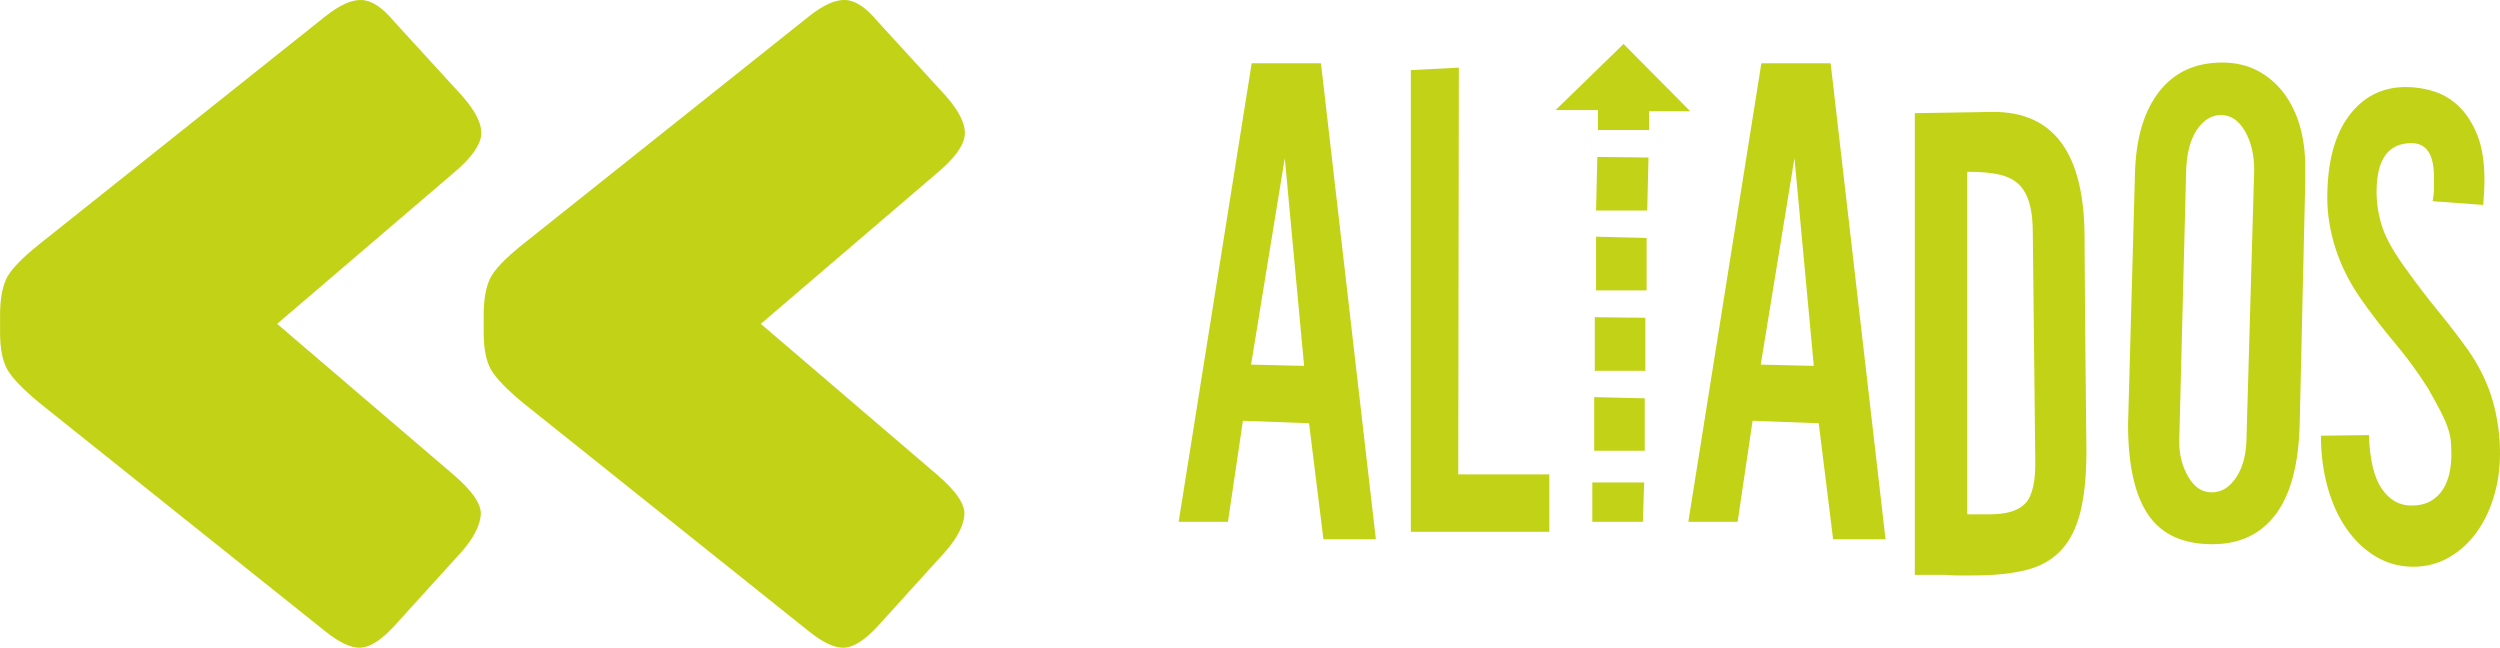
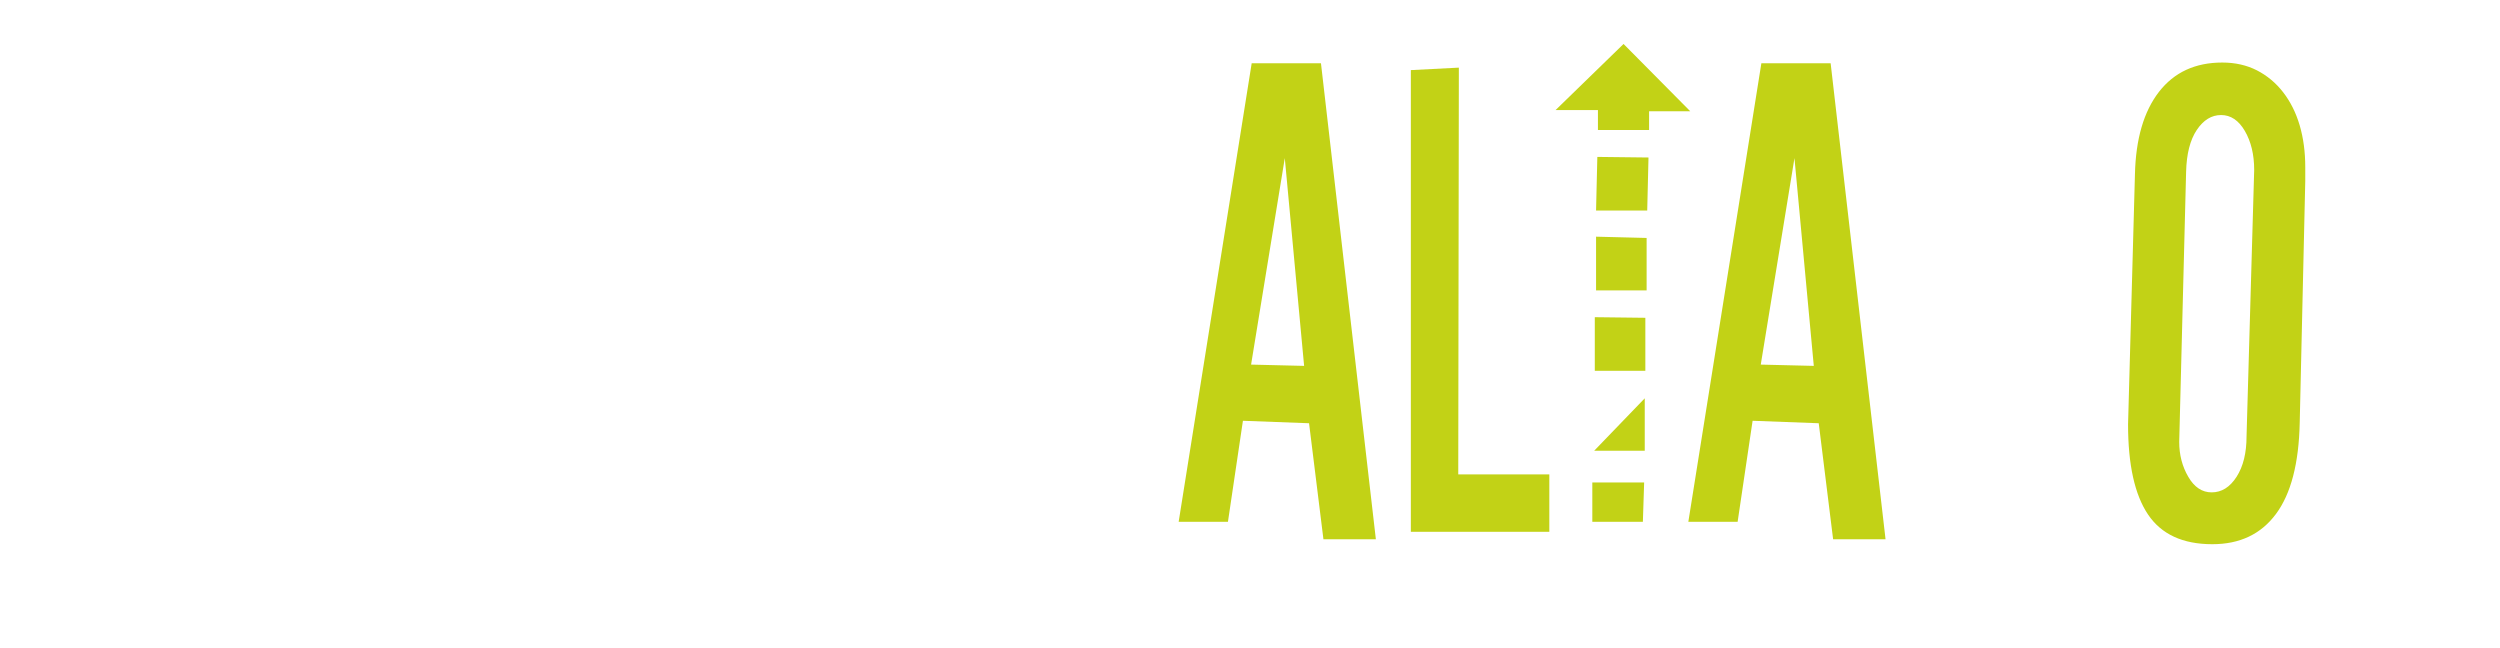
<svg xmlns="http://www.w3.org/2000/svg" version="1.1" id="Capa_1" x="0px" y="0px" viewBox="0 0 333.79 86.48" style="enable-background:new 0 0 333.79 86.48;" xml:space="preserve">
  <style type="text/css">
	.st0{fill:#C2D216;}
</style>
  <g>
    <g>
-       <path class="st0" d="M128.81,18.08c-0.16,1.42-1.4,3.1-3.73,5.05l-23.5,20.11l23.5,20.11c2.58,2.2,3.81,4.01,3.68,5.43    c-0.13,1.42-0.94,3.01-2.45,4.77l-9.16,10.1c-1.7,1.83-3.18,2.77-4.44,2.83c-1.26,0.06-2.86-0.69-4.81-2.27l-38.04-30.4    c-2.2-1.82-3.63-3.3-4.29-4.44c-0.66-1.13-0.99-2.8-0.99-5v-2.36c0-1.95,0.27-3.52,0.8-4.72c0.54-1.19,2.03-2.77,4.48-4.72    l38.04-30.3c1.95-1.57,3.6-2.33,4.96-2.27c1.35,0.06,2.78,1.01,4.29,2.83l9.16,10.01C128.13,14.92,128.96,16.66,128.81,18.08z     M64.24,18.08c-0.16,1.42-1.4,3.1-3.73,5.05L37,43.24l23.51,20.11c2.58,2.2,3.81,4.01,3.68,5.43c-0.13,1.42-0.94,3.01-2.45,4.77    l-9.16,10.1c-1.7,1.83-3.18,2.77-4.44,2.83c-1.26,0.06-2.86-0.69-4.81-2.27L5.29,53.81c-2.2-1.82-3.63-3.3-4.29-4.44    c-0.66-1.13-0.99-2.8-0.99-5l0-2.36c0-1.95,0.27-3.52,0.8-4.72c0.54-1.19,2.03-2.77,4.48-4.72l38.04-30.3    c1.95-1.57,3.6-2.33,4.96-2.27c1.35,0.06,2.78,1.01,4.29,2.83l9.16,10.01C63.56,14.92,64.4,16.66,64.24,18.08z" />
-     </g>
+       </g>
  </g>
  <g>
    <path class="st0" d="M183.7,72h-7l-1.92-15.49l-8.83-0.33l-2,13.49h-6.58l9.75-61.22h9.25L183.7,72z M174.12,48.85l-2.58-27.74   l-4.5,27.57L174.12,48.85z" />
    <path class="st0" d="M206.86,63.34V71h-18.49V9.36l6.41-0.33l-0.08,54.31H206.86z" />
-     <path class="st0" d="M225.68,14.86h-5.5v2.5h-6.83V14.7h-5.66l9.08-8.83L225.68,14.86z M219.52,64.42l-0.17,5.25h-6.75v-5.25   H219.52z M219.6,53.18v7h-6.75v-7.16L219.6,53.18z M219.68,42.43v7.08h-6.75v-7.16L219.68,42.43z M220.1,21.03l-0.17,7.08h-6.83   l0.17-7.16L220.1,21.03z M219.85,31.77v7h-6.75V31.6L219.85,31.77z" />
+     <path class="st0" d="M225.68,14.86h-5.5v2.5h-6.83V14.7h-5.66l9.08-8.83L225.68,14.86z M219.52,64.42l-0.17,5.25h-6.75v-5.25   H219.52z M219.6,53.18v7h-6.75L219.6,53.18z M219.68,42.43v7.08h-6.75v-7.16L219.68,42.43z M220.1,21.03l-0.17,7.08h-6.83   l0.17-7.16L220.1,21.03z M219.85,31.77v7h-6.75V31.6L219.85,31.77z" />
    <path class="st0" d="M251.75,72h-7l-1.92-15.49l-8.83-0.33l-2,13.49h-6.58l9.75-61.22h9.25L251.75,72z M242.17,48.85l-2.58-27.74   l-4.5,27.57L242.17,48.85z" />
-     <path class="st0" d="M278.57,60.17c0,3.28-0.26,5.98-0.79,8.12c-0.53,2.14-1.37,3.85-2.54,5.12c-1.17,1.28-2.71,2.17-4.62,2.67   s-4.29,0.75-7.12,0.75h-1.5c-0.28,0-0.6,0-0.96,0c-0.36,0-0.76-0.03-1.21-0.08h-4.17V15.11l10.5-0.17c8.05,0,12.1,5.53,12.16,16.57   c0.05,9.16,0.11,16.12,0.17,20.87C278.54,57.13,278.57,59.73,278.57,60.17z M271.41,31.02c0-1.55-0.15-2.86-0.46-3.92   c-0.31-1.05-0.78-1.89-1.42-2.5c-0.64-0.61-1.5-1.04-2.58-1.29c-1.08-0.25-2.43-0.37-4.04-0.37h-0.25v45.73h3   c2.28,0,3.87-0.5,4.79-1.5c0.92-1,1.35-2.94,1.29-5.83L271.41,31.02z" />
    <path class="st0" d="M307.05,56.42c-0.11,5.44-1.17,9.51-3.17,12.2c-2,2.7-4.83,4.04-8.5,4.04c-3.94,0-6.8-1.32-8.58-3.96   c-1.78-2.64-2.67-6.65-2.67-12.04l0.92-33.4c0.11-4.72,1.18-8.38,3.21-11c2.03-2.61,4.84-3.91,8.45-3.91   c1.72,0,3.26,0.35,4.62,1.04c1.36,0.7,2.53,1.67,3.5,2.92c0.97,1.25,1.71,2.72,2.21,4.41c0.5,1.7,0.75,3.57,0.75,5.62v1.83   L307.05,56.42z M300.97,22.69c0-2.05-0.42-3.79-1.25-5.21s-1.89-2.12-3.17-2.12s-2.36,0.67-3.25,2c-0.89,1.33-1.36,3.19-1.42,5.58   l-0.92,36.06c0,1.72,0.4,3.28,1.21,4.66c0.8,1.39,1.85,2.08,3.12,2.08c1.33,0,2.44-0.69,3.33-2.08c0.89-1.39,1.33-3.19,1.33-5.41   L300.97,22.69z" />
-     <path class="st0" d="M333.79,60.5c0,2.11-0.29,4.1-0.87,5.96c-0.58,1.86-1.39,3.47-2.42,4.83c-1.03,1.36-2.25,2.43-3.66,3.21   c-1.42,0.78-2.96,1.17-4.62,1.17c-1.83,0-3.51-0.46-5.04-1.38c-1.53-0.92-2.83-2.17-3.92-3.75s-1.92-3.43-2.5-5.54   c-0.58-2.11-0.88-4.38-0.88-6.83l6.41-0.08c0.11,3.28,0.68,5.66,1.71,7.16c1.03,1.5,2.34,2.25,3.96,2.25c1,0,1.85-0.2,2.54-0.58   c0.69-0.39,1.25-0.92,1.67-1.58c0.42-0.67,0.71-1.4,0.88-2.21c0.17-0.8,0.25-1.62,0.25-2.46c0-0.67-0.03-1.28-0.08-1.83   c-0.06-0.55-0.2-1.15-0.42-1.79c-0.22-0.64-0.54-1.36-0.96-2.17s-0.96-1.79-1.62-2.96c-1.28-2.05-2.78-4.11-4.5-6.16   c-1.72-2.05-3.28-4.08-4.66-6.08c-1.44-2.11-2.53-4.3-3.25-6.58c-0.72-2.28-1.08-4.5-1.08-6.66c0-4.72,0.96-8.37,2.87-10.95   c1.92-2.58,4.46-3.87,7.62-3.87c1.33,0,2.62,0.21,3.87,0.62c1.25,0.42,2.36,1.11,3.33,2.08c0.97,0.97,1.76,2.24,2.37,3.79   c0.61,1.55,0.92,3.5,0.92,5.83c0,0.56-0.01,1.11-0.04,1.67c-0.03,0.56-0.07,1.14-0.12,1.75l-6.75-0.5   c0.11-0.61,0.17-1.19,0.17-1.75c0-0.55,0-1.05,0-1.5c0-3-1-4.5-3-4.5c-3.11,0-4.66,2.17-4.66,6.5c0,1.61,0.26,3.21,0.79,4.79   c0.53,1.58,1.68,3.57,3.46,5.96c1.28,1.78,2.61,3.51,4,5.21c1.39,1.69,2.72,3.43,4,5.21c1.5,2.17,2.58,4.4,3.25,6.7   C333.46,55.77,333.79,58.12,333.79,60.5z" />
  </g>
</svg>